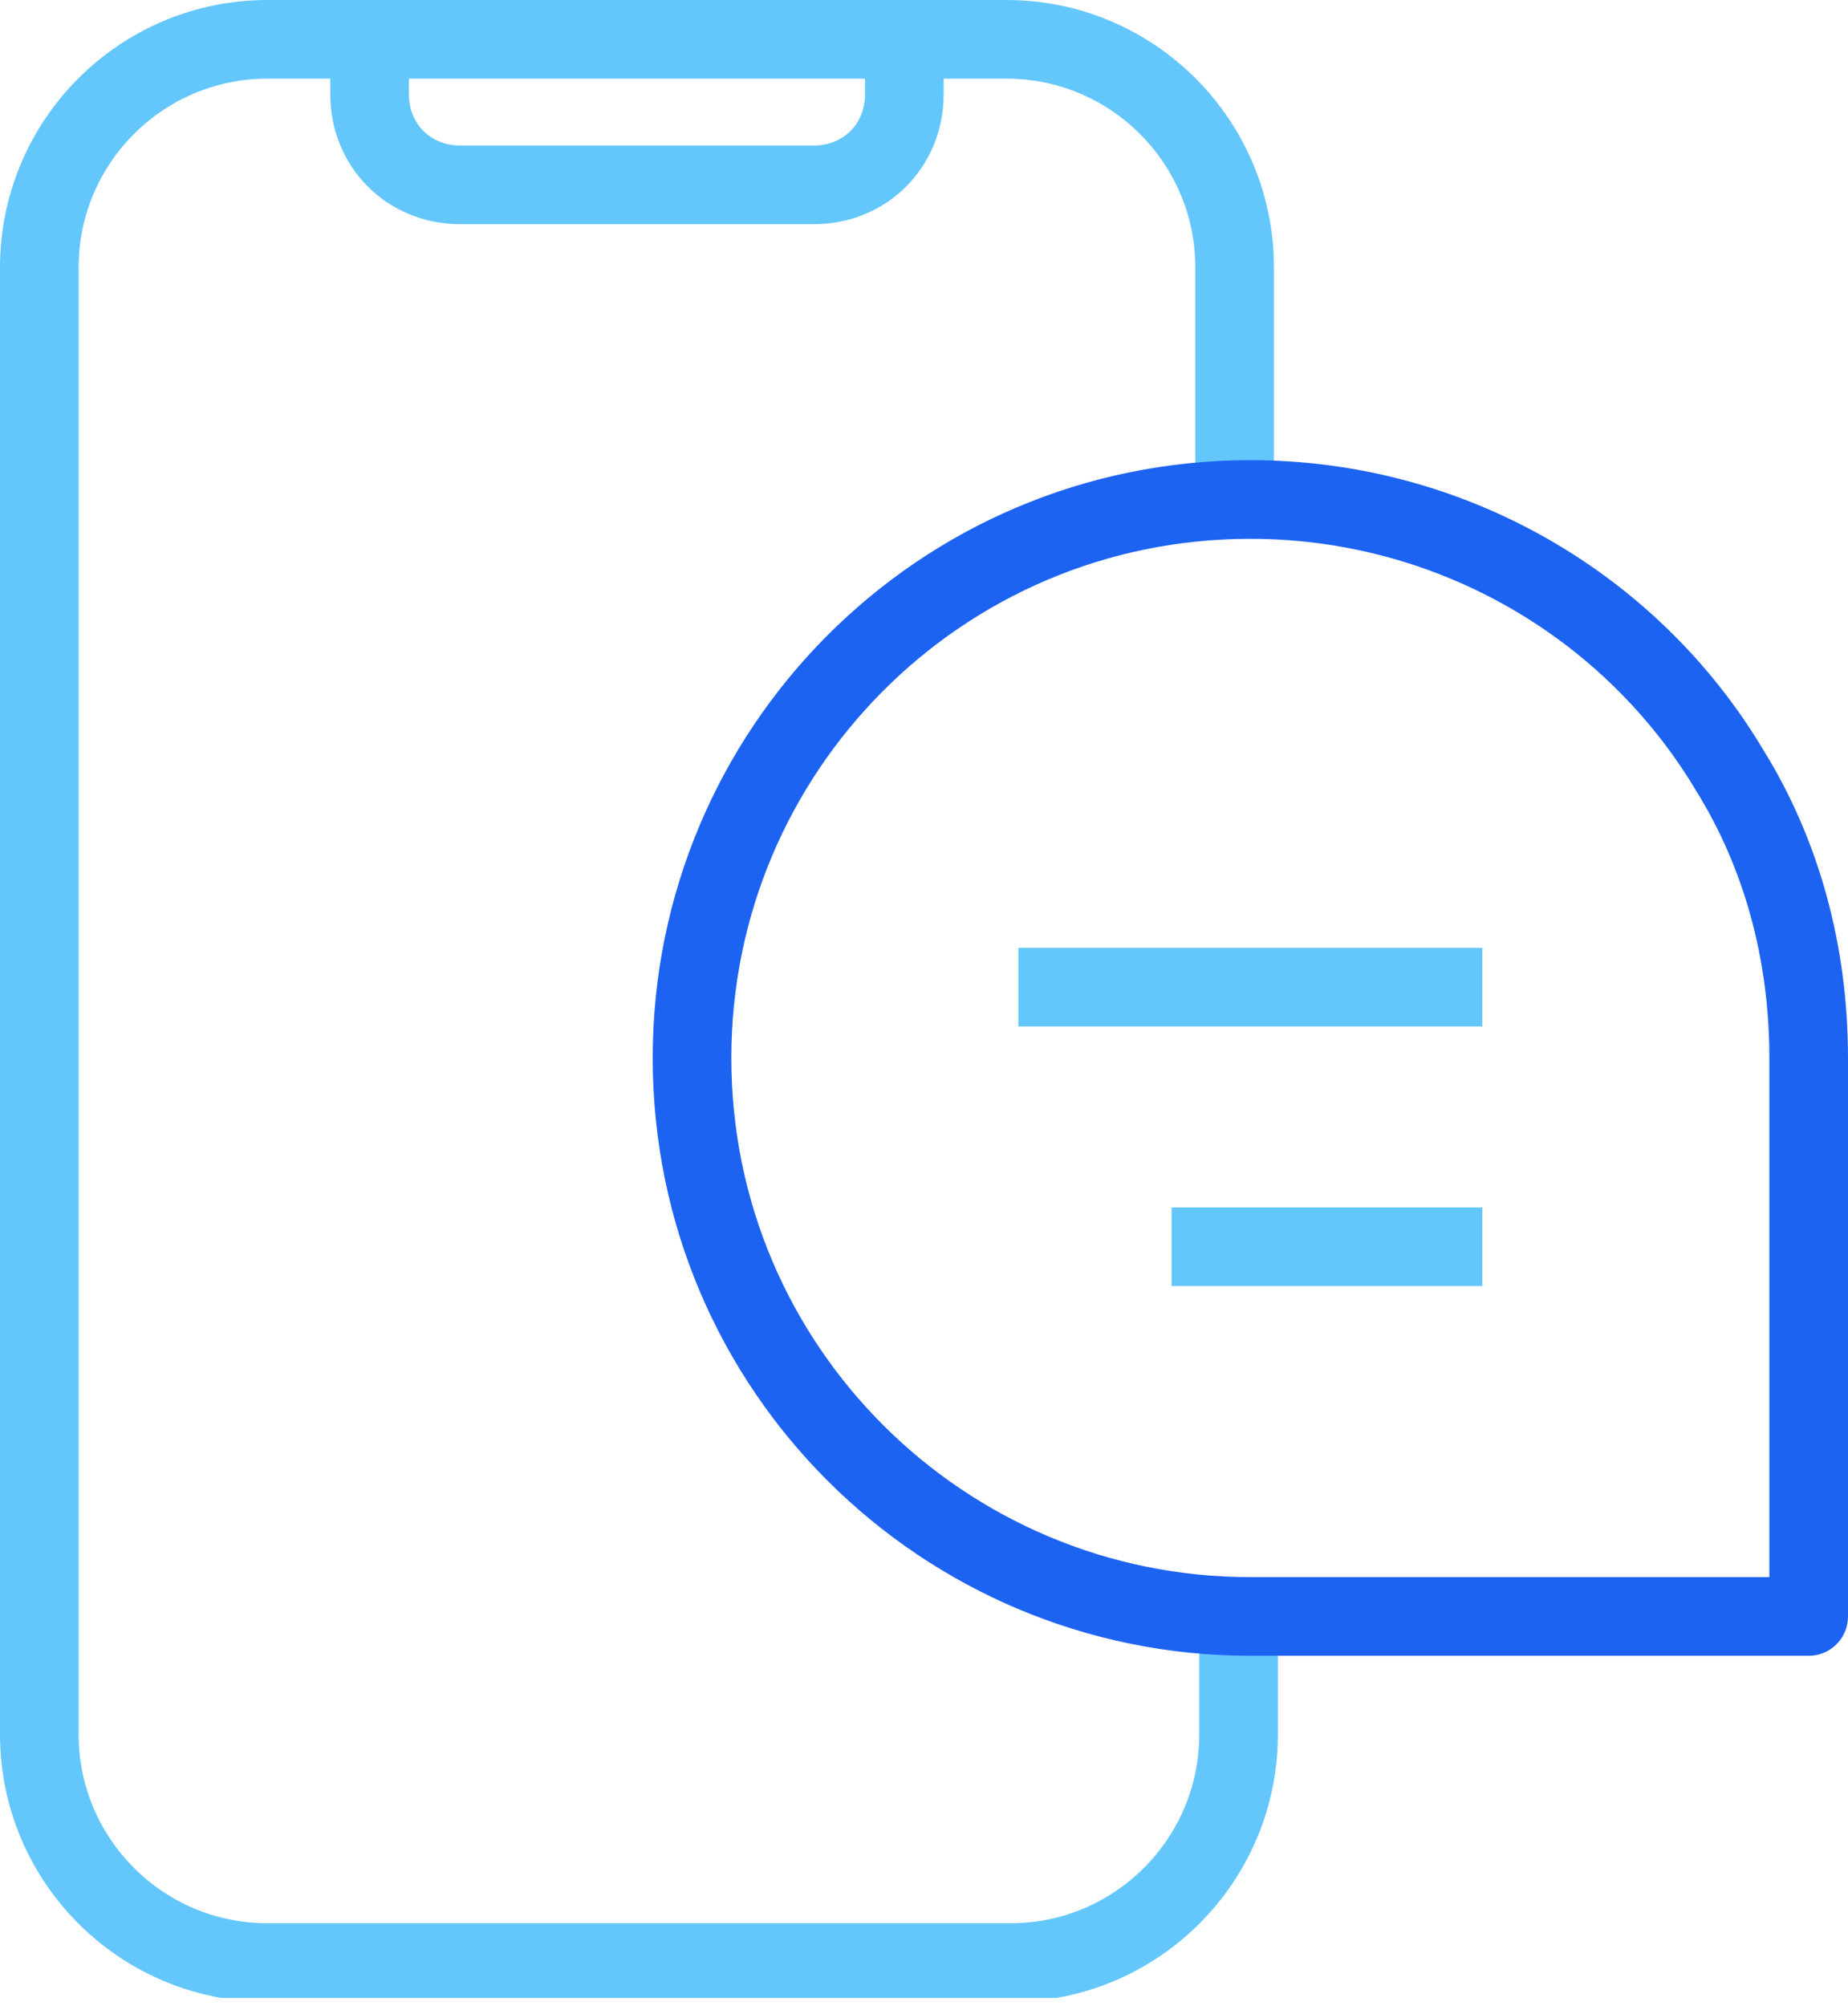
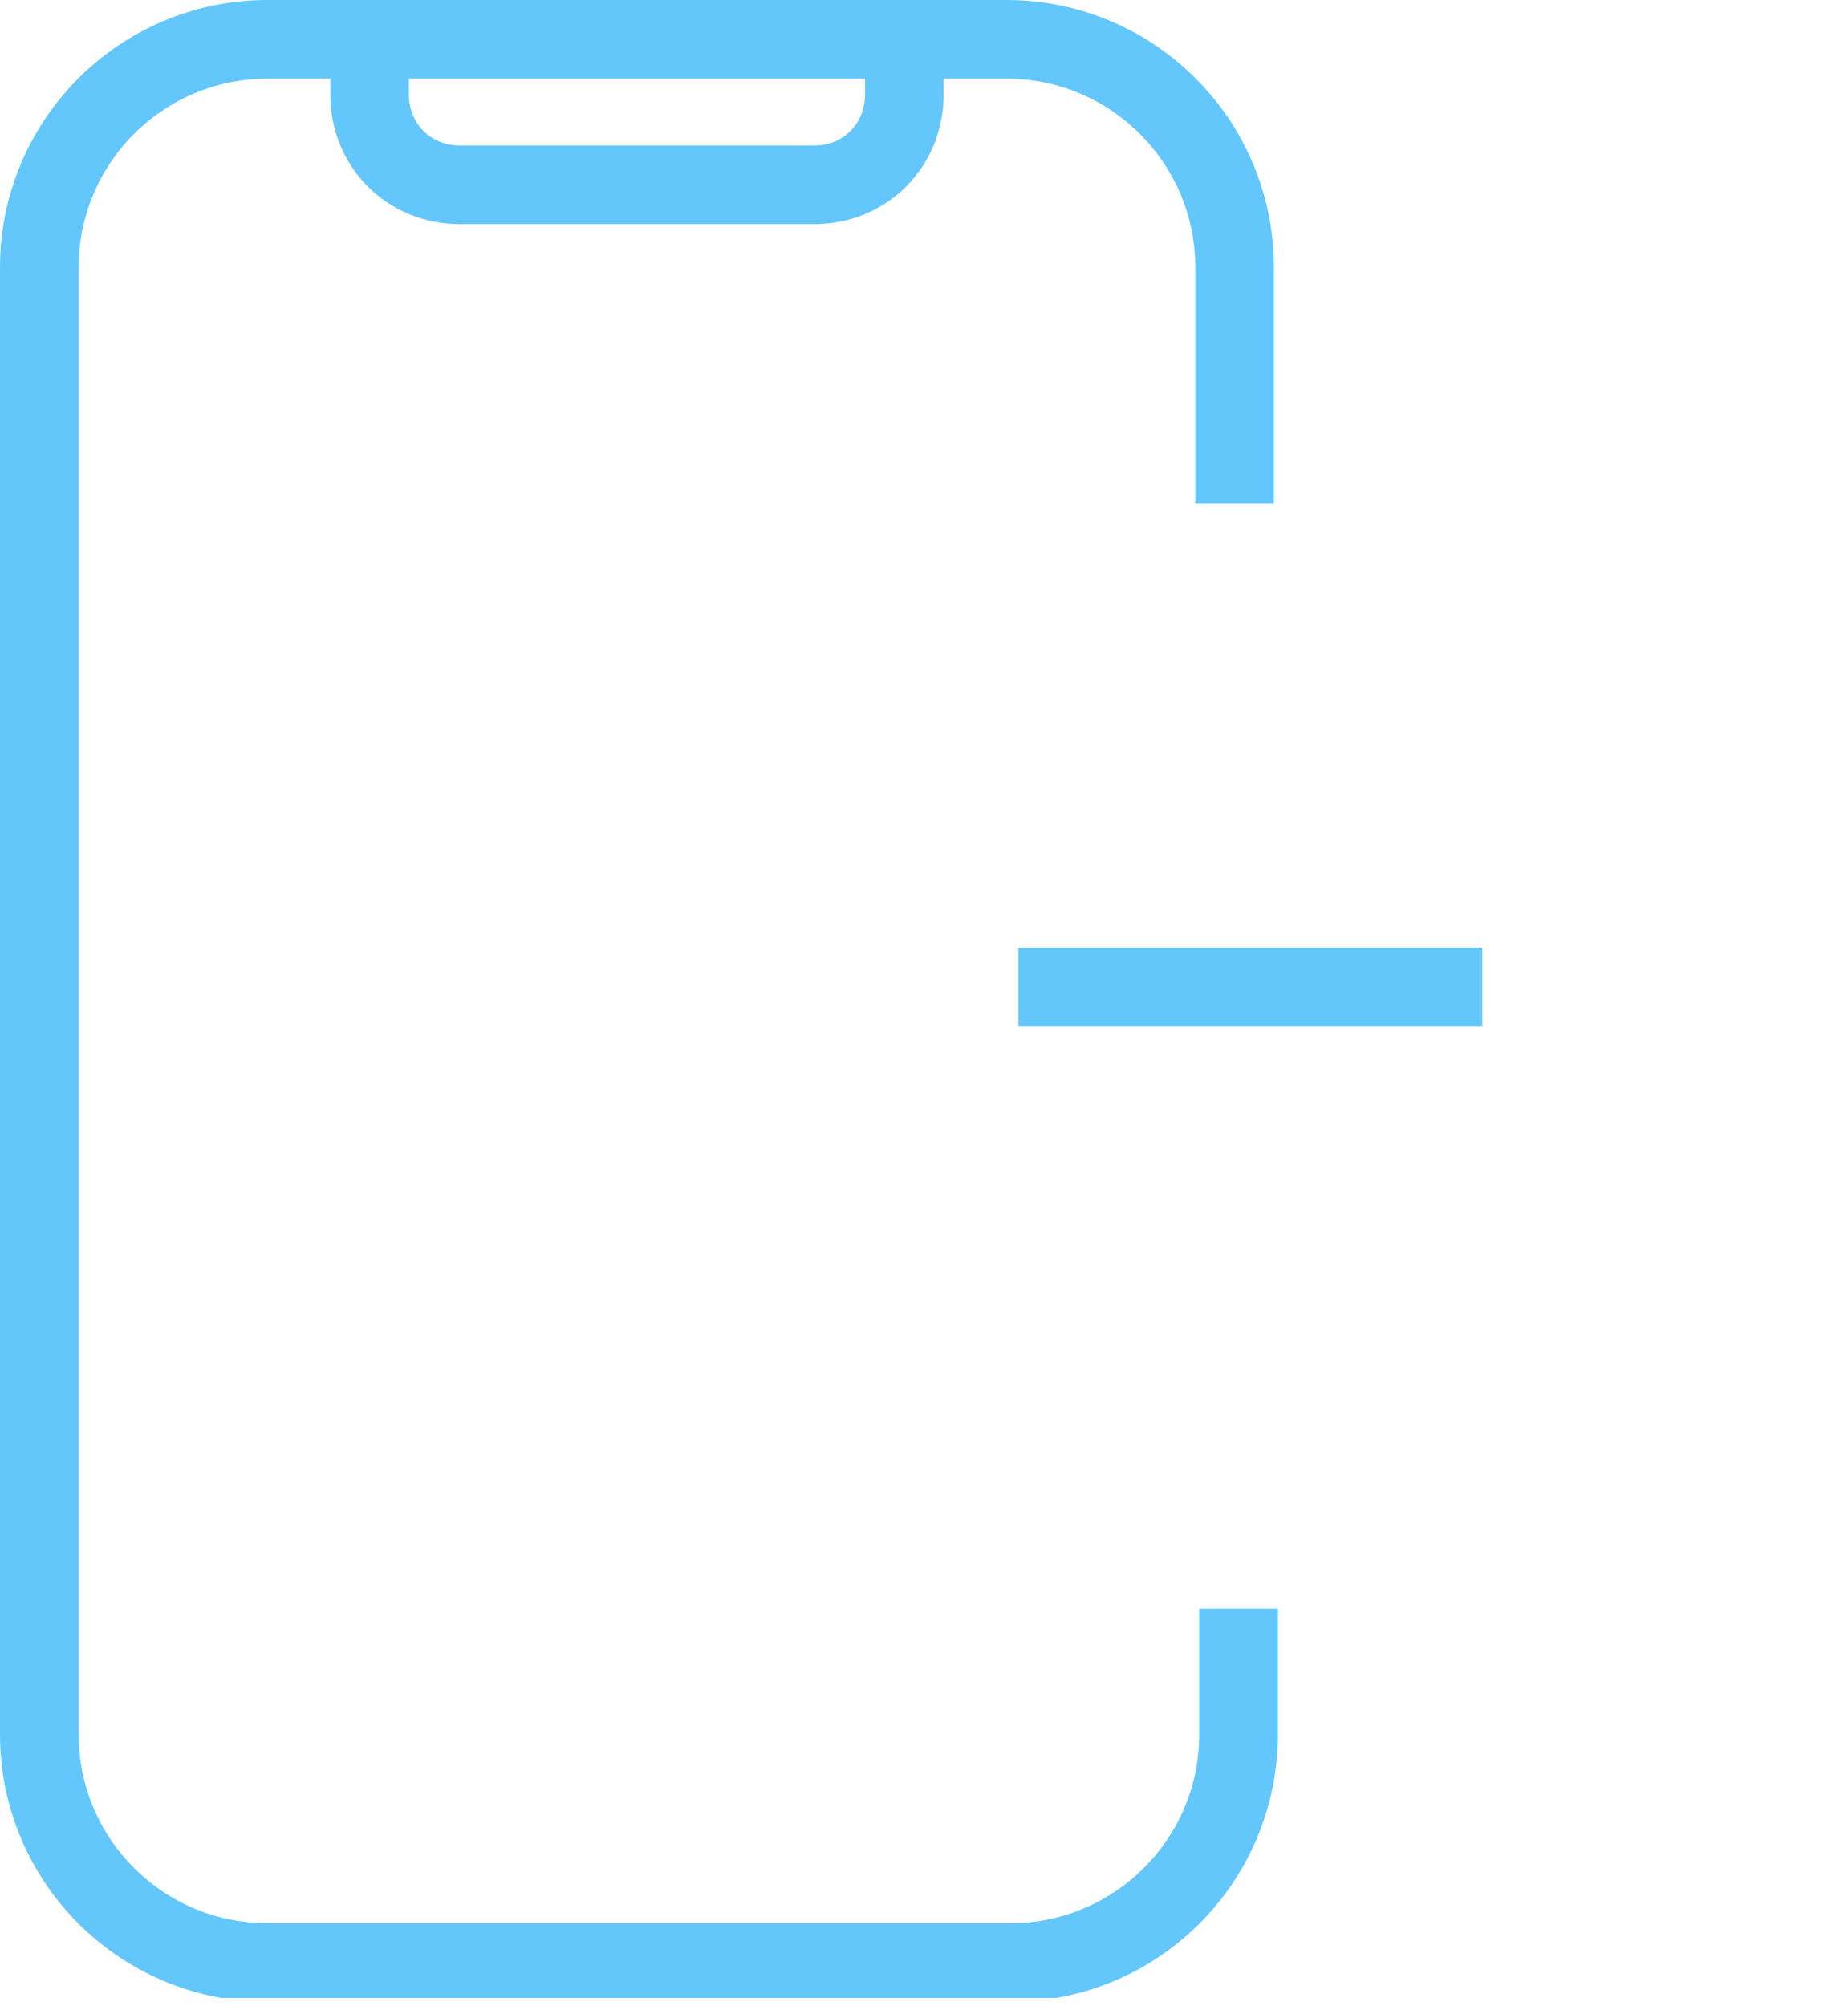
<svg xmlns="http://www.w3.org/2000/svg" width="47" height="51" viewBox="0 0 47 51" fill="none">
  <g clip-path="url(#clip0)">
    <path d="M31.4 12.8V6.8C31.4 3.6 28.8 1 25.6 1H6.8C3.6 1 1 3.6 1 6.8V44.1C1 47.3 3.6 49.9 6.8 49.9H25.7C28.9 49.9 31.5 47.3 31.5 44.1V40.9" stroke="#64C7FC" stroke-width="2" stroke-miterlimit="10" stroke-linejoin="round" />
    <path d="M23 1.4V2.4C23 3.7 22 4.7 20.7 4.7H11.7C10.4 4.7 9.4 3.7 9.4 2.4V1.4" stroke="#64C7FC" stroke-width="2" stroke-miterlimit="10" stroke-linejoin="round" />
-     <path d="M31.8 12.7C23.9 12.7 17.6 19.1 17.6 26.9C17.6 34.8 24 41.1 31.8 41.1H46V26.9C46 24.2 45.3 21.7 44 19.6C41.5 15.4 36.9 12.7 31.8 12.7Z" stroke="#1D63F2" stroke-width="2" stroke-miterlimit="10" stroke-linejoin="round" />
    <path d="M25.9 25.1H37.7" stroke="#64C7FC" stroke-width="2" stroke-miterlimit="10" stroke-linejoin="round" />
-     <path d="M29.8 31.7H37.7" stroke="#64C7FC" stroke-width="2" stroke-miterlimit="10" stroke-linejoin="round" />
  </g>
  <defs>
    <clipPath id="clip0">
      <rect width="47" height="50.8" fill="white" />
    </clipPath>
  </defs>
</svg>